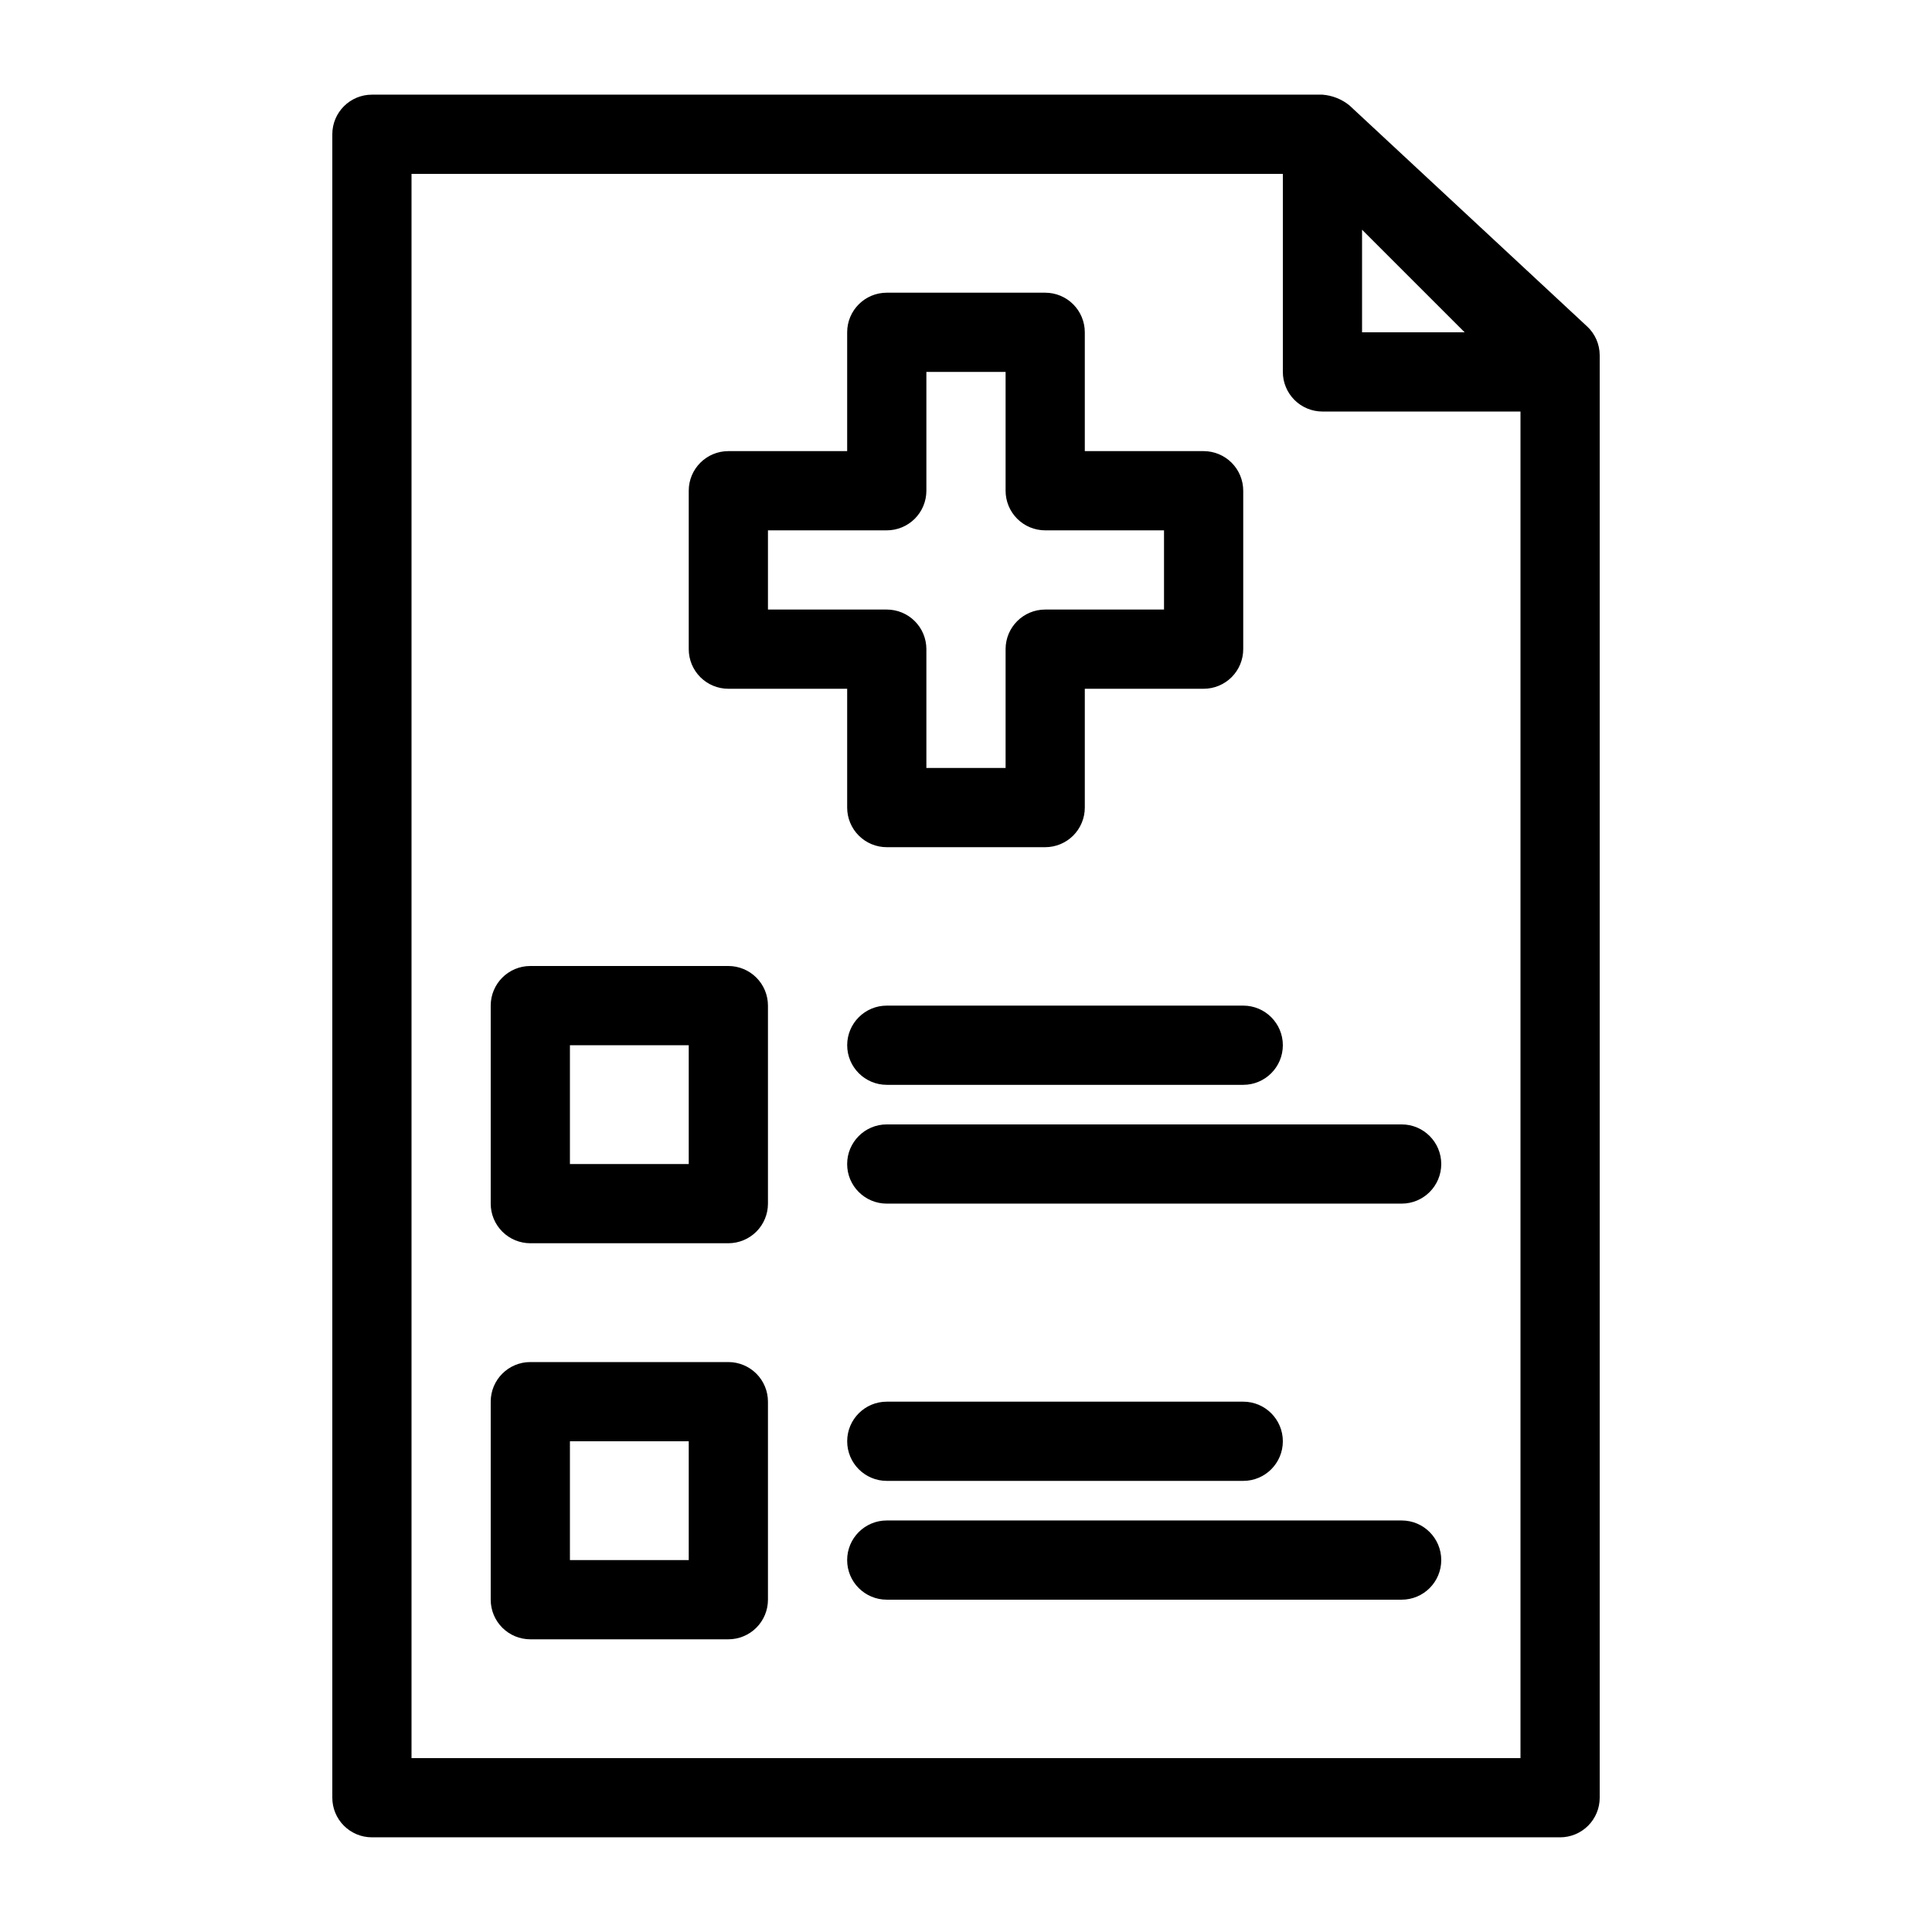
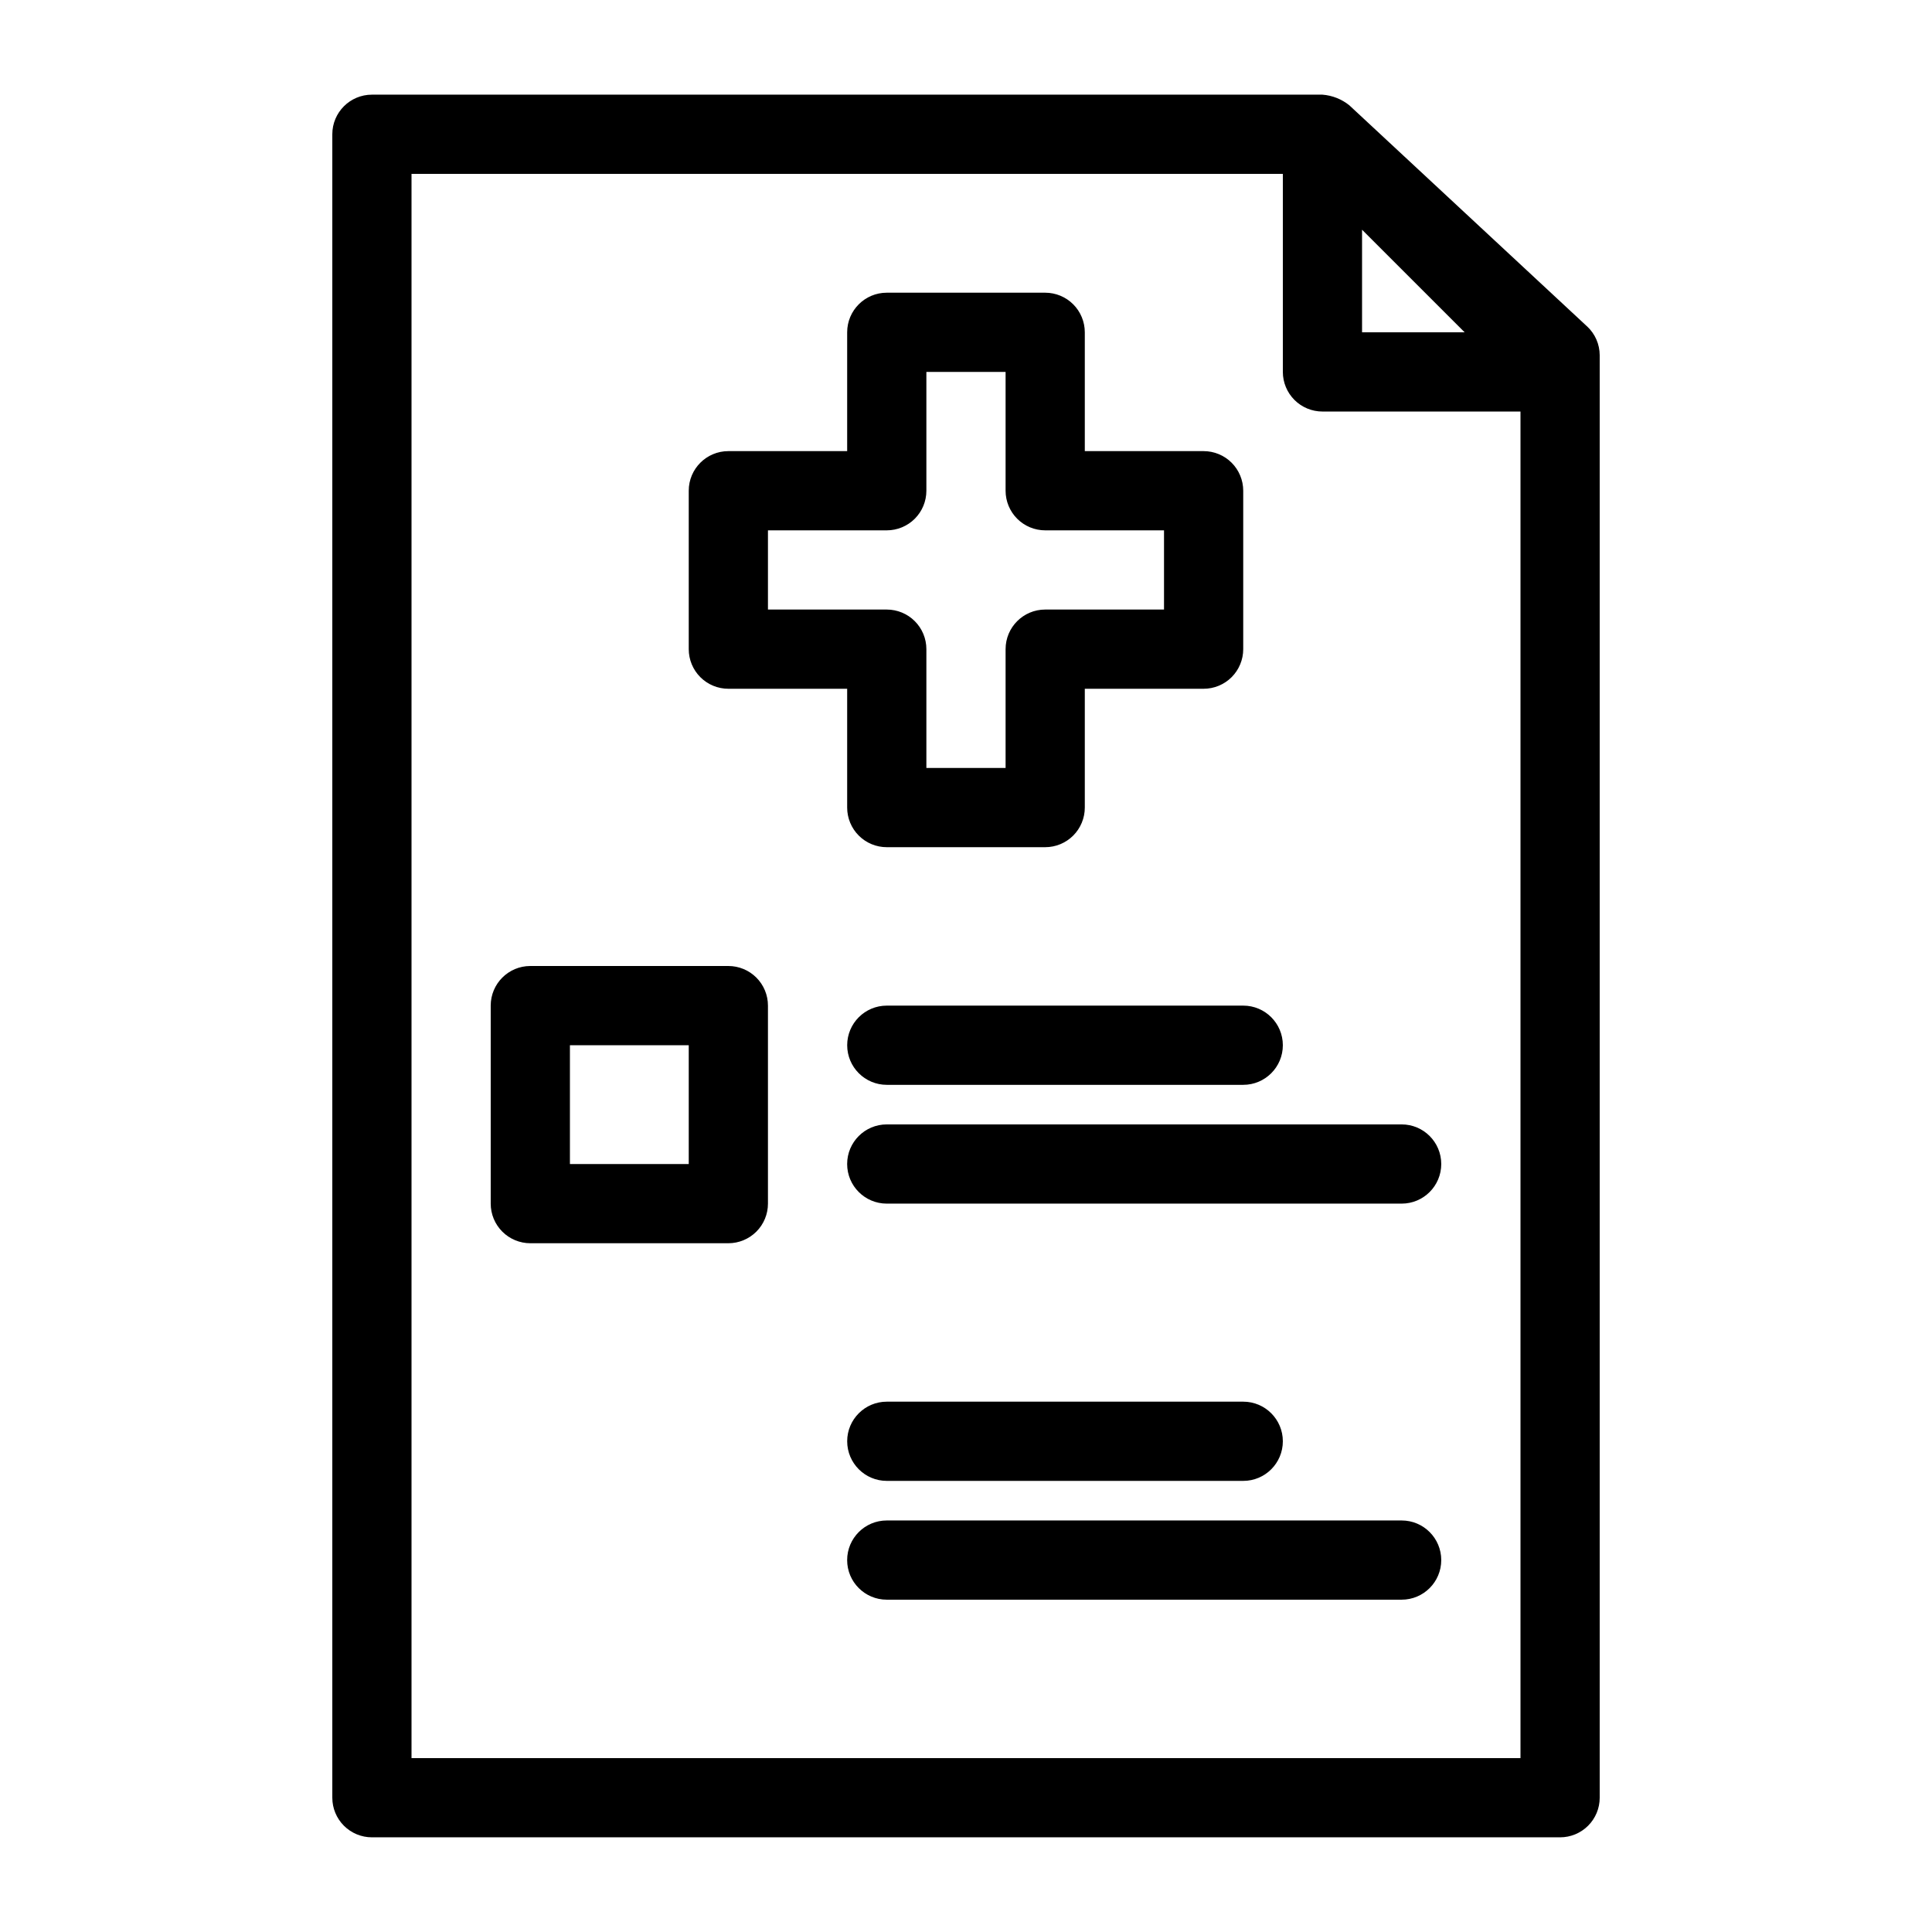
<svg xmlns="http://www.w3.org/2000/svg" fill="#000000" width="800px" height="800px" version="1.1" viewBox="144 144 512 512">
  <g>
    <path d="m564.58 230.49-62.977-58.566v-0.004c-2.039-1.645-4.527-2.633-7.141-2.832h-251.9c-5.797 0-10.496 4.699-10.496 10.496v440.83c0 2.785 1.105 5.453 3.074 7.422s4.637 3.074 7.422 3.074h314.88c2.785 0 5.453-1.105 7.422-3.074s3.074-4.637 3.074-7.422v-382.27c-0.008-2.906-1.223-5.684-3.356-7.66zm-32.434 1.574h-27.188v-27.184zm-279.09 377.86v-419.84h230.91v52.48c0 2.781 1.109 5.453 3.074 7.422 1.969 1.969 4.641 3.074 7.422 3.074h52.48v356.86z" />
    <path d="m337.02 400h-52.48c-5.797 0-10.496 4.699-10.496 10.496v52.48c0 2.781 1.105 5.453 3.074 7.422 1.969 1.965 4.637 3.074 7.422 3.074h52.48c2.781 0 5.453-1.109 7.422-3.074 1.969-1.969 3.074-4.641 3.074-7.422v-52.48c0-2.785-1.105-5.453-3.074-7.422s-4.641-3.074-7.422-3.074zm-10.496 52.48h-31.488v-31.488h31.488z" />
    <path d="m515.45 441.98h-136.45c-5.797 0-10.496 4.699-10.496 10.496s4.699 10.496 10.496 10.496h136.45c5.797 0 10.496-4.699 10.496-10.496s-4.699-10.496-10.496-10.496z" />
    <path d="m337.02 326.53h31.488v31.488c0 2.781 1.105 5.453 3.074 7.422s4.637 3.074 7.422 3.074h41.984c2.781 0 5.453-1.105 7.422-3.074 1.965-1.969 3.074-4.641 3.074-7.422v-31.488h31.488c2.781 0 5.453-1.105 7.422-3.074 1.965-1.969 3.074-4.641 3.074-7.422v-41.984c0-2.785-1.109-5.453-3.074-7.422-1.969-1.969-4.641-3.074-7.422-3.074h-31.488v-31.488c0-2.785-1.109-5.453-3.074-7.422-1.969-1.969-4.641-3.074-7.422-3.074h-41.984c-5.797 0-10.496 4.699-10.496 10.496v31.488h-31.488c-5.797 0-10.496 4.699-10.496 10.496v41.984c0 2.781 1.105 5.453 3.074 7.422s4.637 3.074 7.422 3.074zm10.496-41.984h31.488c2.781 0 5.453-1.105 7.422-3.074s3.074-4.641 3.074-7.422v-31.488h20.992v31.488c0 2.781 1.105 5.453 3.074 7.422s4.637 3.074 7.422 3.074h31.488v20.992h-31.488c-5.797 0-10.496 4.699-10.496 10.496v31.488h-20.992v-31.488c0-2.785-1.105-5.453-3.074-7.422s-4.641-3.074-7.422-3.074h-31.488z" />
-     <path d="m337.02 504.96h-52.48c-5.797 0-10.496 4.699-10.496 10.496v52.48c0 2.785 1.105 5.453 3.074 7.422s4.637 3.074 7.422 3.074h52.48c2.781 0 5.453-1.105 7.422-3.074s3.074-4.637 3.074-7.422v-52.48c0-2.781-1.105-5.453-3.074-7.422-1.969-1.965-4.641-3.074-7.422-3.074zm-10.496 52.48h-31.488v-31.488h31.488z" />
    <path d="m515.45 546.94h-136.45c-5.797 0-10.496 4.699-10.496 10.496s4.699 10.496 10.496 10.496h136.45c5.797 0 10.496-4.699 10.496-10.496s-4.699-10.496-10.496-10.496z" />
    <path d="m379.01 410.5c-5.797 0-10.496 4.699-10.496 10.496 0 5.797 4.699 10.496 10.496 10.496h94.465c5.793 0 10.492-4.699 10.492-10.496 0-5.797-4.699-10.496-10.492-10.496z" />
    <path d="m379.01 536.45h94.465c5.793 0 10.492-4.699 10.492-10.496s-4.699-10.496-10.492-10.496h-94.465c-5.797 0-10.496 4.699-10.496 10.496s4.699 10.496 10.496 10.496z" />
  </g>
</svg>